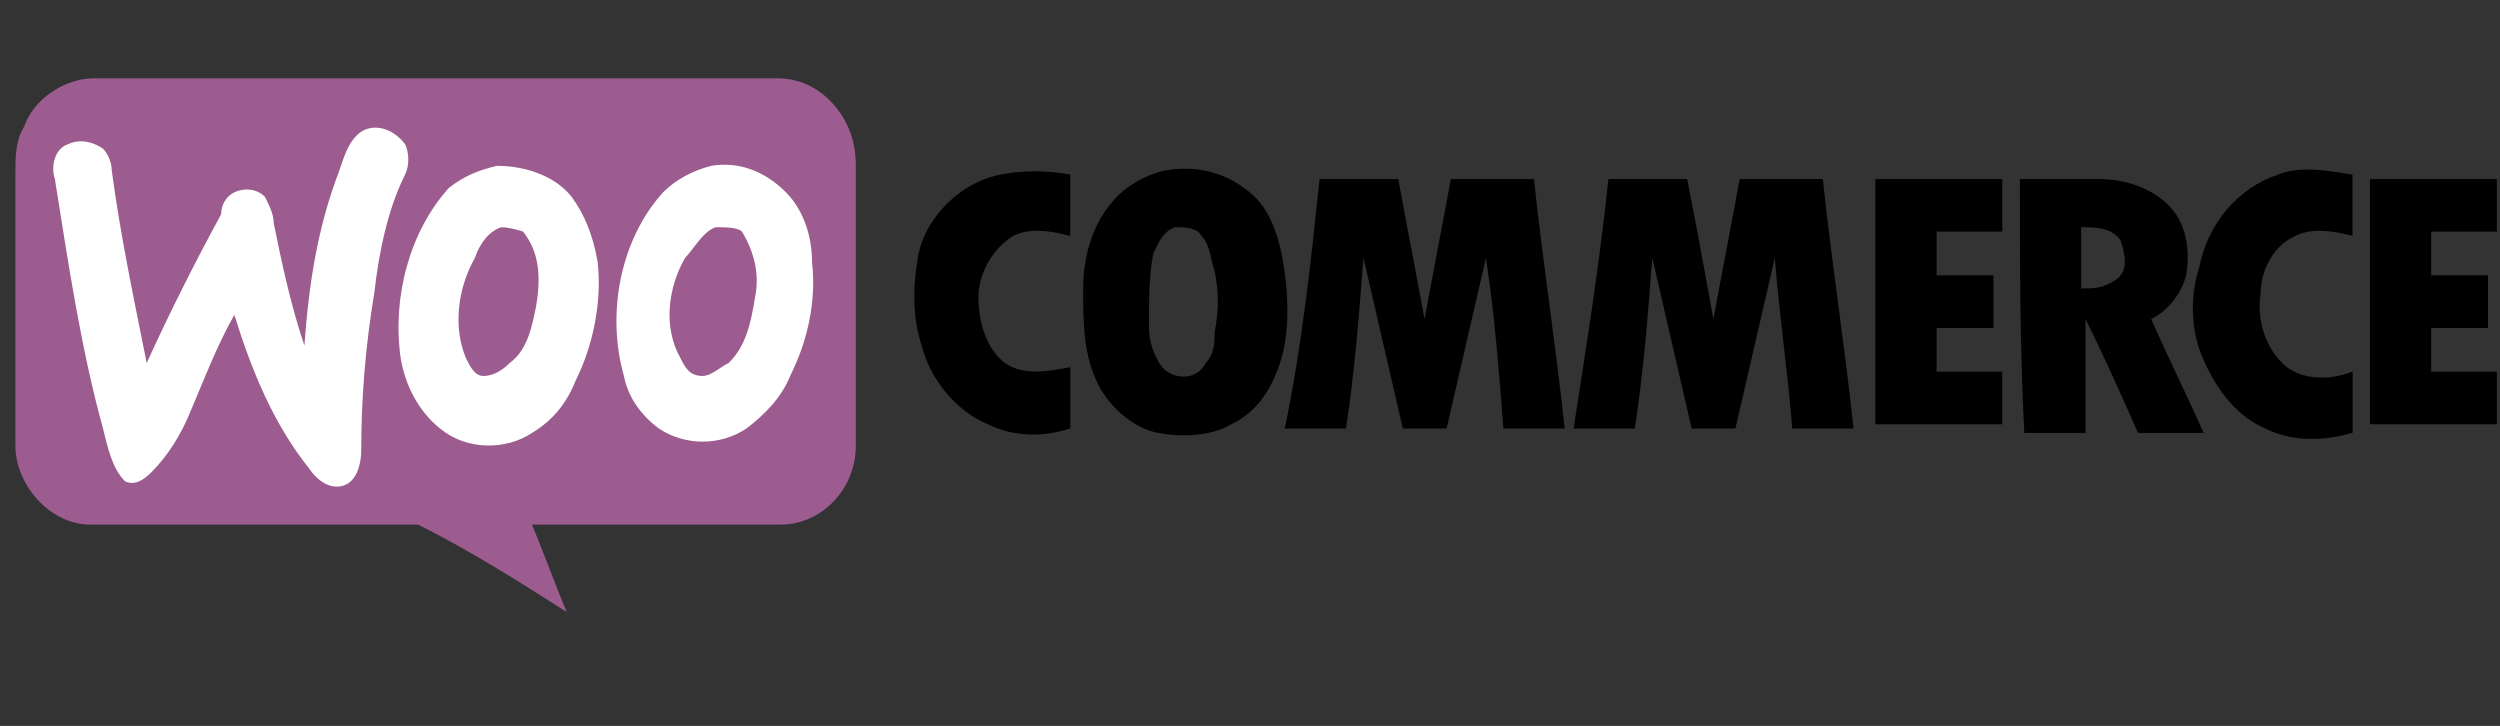
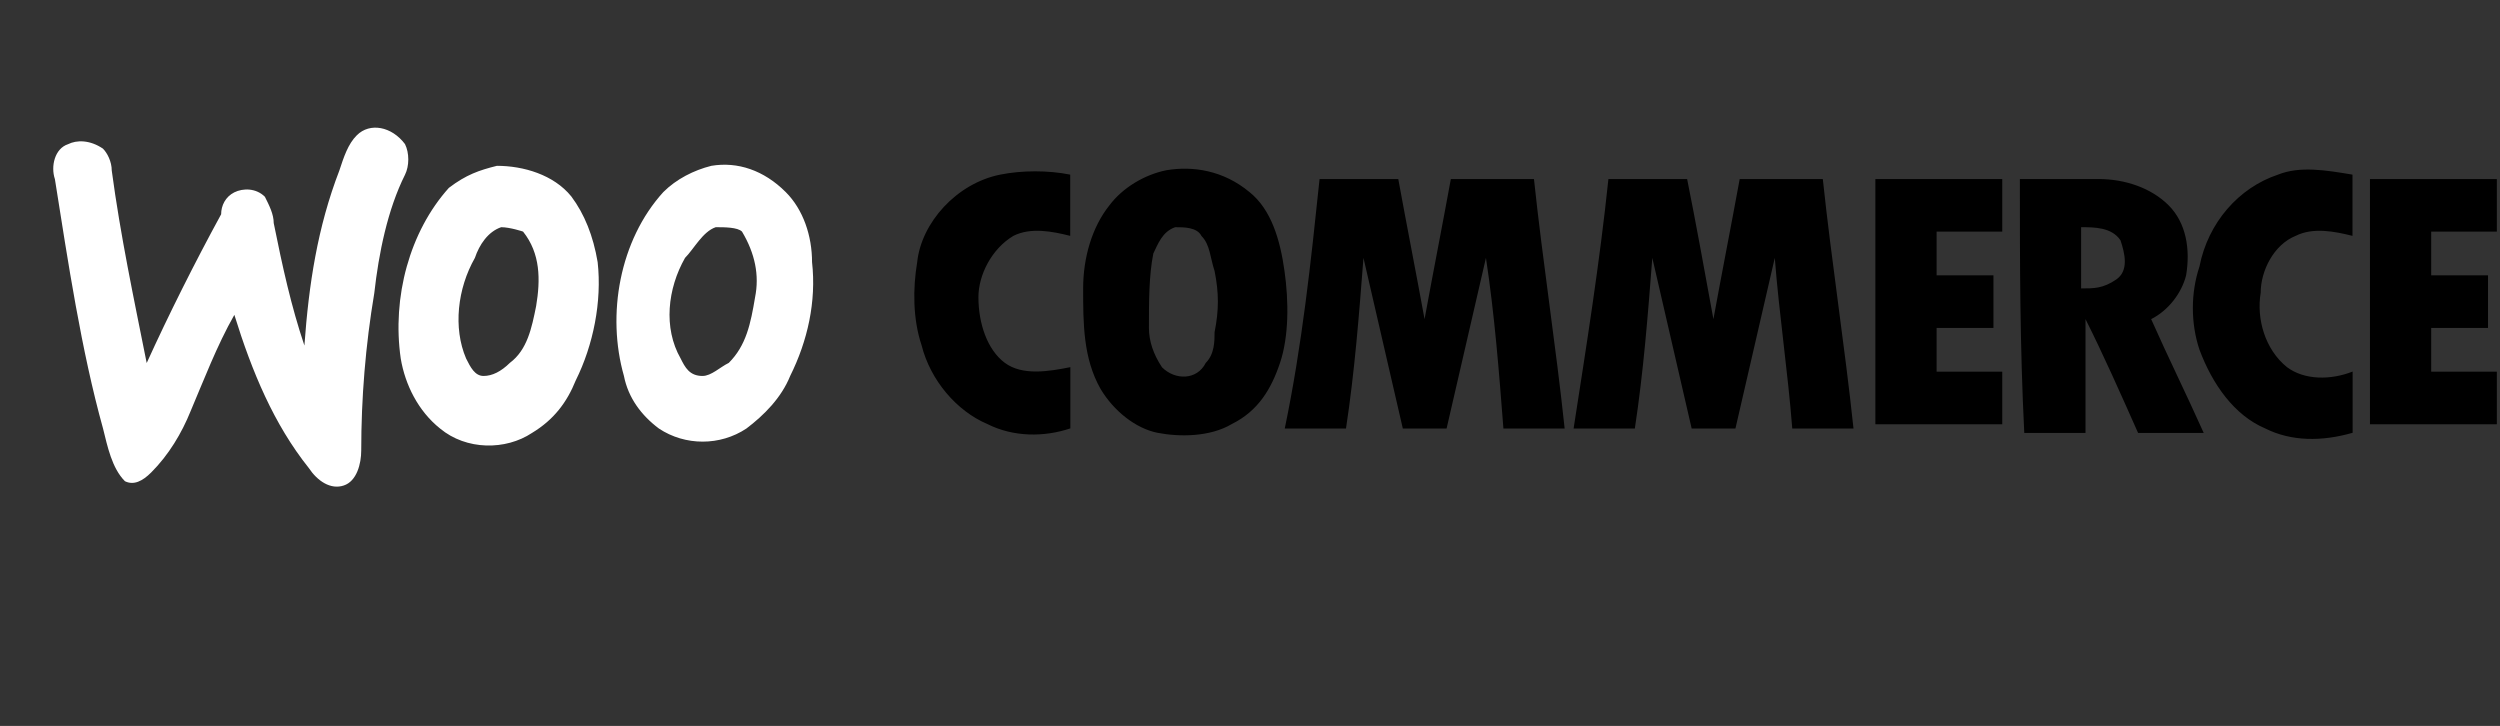
<svg xmlns="http://www.w3.org/2000/svg" version="1.1" id="Livello_1" x="0px" y="0px" viewBox="0 0 1816.7 527.5" style="enable-background:new 0 0 1816.7 527.5;" xml:space="preserve">
  <rect x="0" y="0" width="1816.7" height="527.5" fill="#333333" stroke="none" />
  <style type="text/css">
	.st0{fill-rule:evenodd;clip-rule:evenodd;fill:#9C5C8F;}
	.st1{fill-rule:evenodd;clip-rule:evenodd;fill:#FFFFFF;}
	.st2{fill-rule:evenodd;clip-rule:evenodd;}
</style>
  <g>
-     <path class="st0" d="M17.6,91.9c6.4-19.1,28.6-35,50.9-35c165.4,0,330.7,0,496.1,0c15.9,0,28.6,6.4,38.2,15.9   c12.7,12.7,19.1,28.6,19.1,47.7c0,66.8,0,136.7,0,203.5c0,31.8-25.4,57.2-54.1,57.2c-60.4,0-120.8,0-181.3,0   c9.5,22.3,15.9,41.3,25.4,63.6c-35-22.3-70-44.5-108.1-63.6c-79.5,0-159,0-238.5,0c-28.6,0-54.1-28.6-54.1-57.2   c0-66.8,0-133.6,0-200.3C11.3,114.2,11.3,101.5,17.6,91.9L17.6,91.9z" />
    <path class="st1" d="M259.3,98.3c9.5-9.5,25.4-6.4,35,6.4c3.2,6.4,3.2,15.9,0,22.3c-12.7,25.4-19.1,57.2-22.3,85.9   c-6.4,38.2-9.5,76.3-9.5,114.5c0,9.5-3.2,22.3-12.7,25.4c-9.5,3.2-19.1-3.2-25.4-12.7c-25.4-31.8-41.3-70-54.1-111.3   c-12.7,22.3-22.3,47.7-31.8,70c-6.4,15.9-15.9,31.8-28.6,44.5c-6.4,6.4-12.7,9.5-19.1,6.4c-9.5-9.5-12.7-25.4-15.9-38.2   c-15.9-57.2-25.4-120.8-35-181.3c-3.2-9.5,0-22.3,9.5-25.4c6.4-3.2,15.9-3.2,25.4,3.2c3.2,3.2,6.4,9.5,6.4,15.9   c6.4,47.7,15.9,92.2,25.4,139.9c15.9-35,35-73.1,54.1-108.1c0-6.4,3.2-12.7,9.5-15.9c6.4-3.2,15.9-3.2,22.3,3.2   c3.2,6.4,6.4,12.7,6.4,19.1c6.4,31.8,12.7,60.4,22.3,89c3.2-44.5,9.5-85.9,25.4-127.2C249.8,114.2,252.9,104.6,259.3,98.3   L259.3,98.3z M361.1,120.5c19.1,0,41.3,6.4,54.1,22.3c9.5,12.7,15.9,28.6,19.1,47.7c3.2,28.6-3.2,60.4-15.9,85.9   c-6.4,15.9-15.9,28.6-31.8,38.2c-19.1,12.7-47.7,12.7-66.8-3.2c-15.9-12.7-25.4-31.8-28.6-50.9c-6.4-44.5,6.4-92.2,35-124   C338.8,126.9,348.3,123.7,361.1,120.5L361.1,120.5z M364.2,165.1c-9.5,3.2-15.9,12.7-19.1,22.3c-12.7,22.3-15.9,50.9-6.4,73.1   c3.2,6.4,6.4,12.7,12.7,12.7s12.7-3.2,19.1-9.5c12.7-9.5,15.9-25.4,19.1-41.3c3.2-19.1,3.2-38.2-9.5-54.1   C380.2,168.3,370.6,165.1,364.2,165.1L364.2,165.1z M516.9,120.5c19.1-3.2,38.2,3.2,54.1,19.1c12.7,12.7,19.1,31.8,19.1,50.9   c3.2,28.6-3.2,57.2-15.9,82.7c-6.4,15.9-19.1,28.6-31.8,38.2c-19.1,12.7-44.5,12.7-63.6,0c-12.7-9.5-22.3-22.3-25.4-38.2   c-12.7-44.5-3.2-98.6,28.6-133.6C491.5,130.1,504.2,123.7,516.9,120.5L516.9,120.5z M520.1,165.1c-9.5,3.2-15.9,15.9-22.3,22.3   c-12.7,22.3-15.9,50.9-3.2,73.1c3.2,6.4,6.4,12.7,15.9,12.7c6.4,0,12.7-6.4,19.1-9.5c12.7-12.7,15.9-28.6,19.1-47.7   c3.2-15.9,0-31.8-9.5-47.7C536,165.1,526.4,165.1,520.1,165.1L520.1,165.1z" />
    <path class="st2" d="M726.8,126.9c15.9-3.2,35-3.2,50.9,0c0,15.9,0,28.6,0,44.5c-12.7-3.2-28.6-6.4-41.3,0   c-15.9,9.5-25.4,28.6-25.4,44.5c0,19.1,6.4,38.2,19.1,47.7s31.8,6.4,47.7,3.2c0,15.9,0,28.6,0,44.5c-19.1,6.4-41.3,6.4-60.4-3.2   c-22.3-9.5-41.3-31.8-47.7-57.2c-6.4-19.1-6.4-41.3-3.2-60.4C669.5,161.9,695,133.3,726.8,126.9L726.8,126.9z M847.6,123.7   c19.1-3.2,41.3,0,60.4,15.9c15.9,12.7,22.3,35,25.4,57.2c3.2,22.3,3.2,47.7-3.2,66.8c-6.4,19.1-15.9,35-35,44.5   c-15.9,9.5-38.2,9.5-54.1,6.4c-15.9-3.2-31.8-15.9-41.3-31.8c-12.7-22.3-12.7-47.7-12.7-73.1c0-22.3,6.4-44.5,19.1-60.4   C815.8,136.4,831.7,126.9,847.6,123.7L847.6,123.7z M854,165.1c-9.5,3.2-12.7,12.7-15.9,19.1c-3.2,15.9-3.2,35-3.2,54.1   c0,9.5,3.2,19.1,9.5,28.6c9.5,9.5,25.4,9.5,31.8-3.2c6.4-6.4,6.4-15.9,6.4-22.3c3.2-15.9,3.2-28.6,0-44.5   c-3.2-9.5-3.2-19.1-9.5-25.4C869.9,165.1,860.4,165.1,854,165.1L854,165.1z M1655.4,126.9c15.9-6.4,35-3.2,54.1,0   c0,15.9,0,28.6,0,44.5c-12.7-3.2-28.6-6.4-41.3,0c-15.9,6.4-25.4,25.4-25.4,41.3c-3.2,19.1,3.2,41.3,19.1,54.1   c12.7,9.5,31.8,9.5,47.7,3.2c0,15.9,0,28.6,0,44.5c-22.3,6.4-44.5,6.4-63.6-3.2c-22.3-9.5-38.2-31.8-47.7-57.2   c-6.4-19.1-6.4-41.3,0-60.4C1604.5,161.9,1626.8,136.4,1655.4,126.9L1655.4,126.9z M958.9,130.1c19.1,0,38.2,0,57.2,0   c6.4,35,12.7,66.8,19.1,101.8c6.4-35,12.7-66.8,19.1-101.8c19.1,0,38.2,0,60.4,0c6.4,60.4,15.9,120.8,22.3,181.3   c-15.9,0-28.6,0-44.5,0c-3.2-41.3-6.4-82.7-12.7-124c-9.5,41.3-19.1,82.7-28.6,124c-9.5,0-19.1,0-31.8,0   c-9.5-41.3-19.1-82.7-28.6-124c-3.2,41.3-6.4,82.7-12.7,124c-15.9,0-28.6,0-44.5,0C946.2,250.9,952.6,190.5,958.9,130.1   L958.9,130.1z M1168.8,130.1c19.1,0,38.2,0,57.2,0c6.4,31.8,12.7,66.8,19.1,101.8c6.4-35,12.7-66.8,19.1-101.8   c19.1,0,38.2,0,60.4,0c6.4,60.4,15.9,120.8,22.3,181.3c-15.9,0-28.6,0-44.5,0c-3.2-41.3-9.5-82.7-12.7-124   c-9.5,41.3-19.1,82.7-28.6,124c-9.5,0-19.1,0-31.8,0c-9.5-41.3-19.1-82.7-28.6-124c-3.2,41.3-6.4,82.7-12.7,124   c-15.9,0-28.6,0-44.5,0C1152.9,250.9,1162.5,190.5,1168.8,130.1L1168.8,130.1z M1362.8,130.1c31.8,0,60.4,0,92.2,0   c0,12.7,0,25.4,0,38.2c-15.9,0-31.8,0-47.7,0c0,12.7,0,22.3,0,31.8c12.7,0,28.6,0,41.3,0c0,12.7,0,25.4,0,38.2   c-12.7,0-28.6,0-41.3,0c0,12.7,0,22.3,0,31.8c15.9,0,31.8,0,47.7,0c0,12.7,0,25.4,0,38.2c-31.8,0-60.4,0-92.2,0   C1362.8,250.9,1362.8,190.5,1362.8,130.1L1362.8,130.1z M1467.8,130.1c19.1,0,38.2,0,57.2,0c19.1,0,38.2,6.4,50.9,19.1   c12.7,12.7,15.9,31.8,12.7,50.9c-3.2,12.7-12.7,25.4-25.4,31.8c12.7,28.6,25.4,54.1,38.2,82.7c-15.9,0-31.8,0-47.7,0   c-12.7-28.6-25.4-57.2-38.2-82.7c0,28.6,0,54.1,0,82.7c-15.9,0-31.8,0-44.5,0C1467.8,250.9,1467.8,190.5,1467.8,130.1L1467.8,130.1   z M1512.3,165.1c0,15.9,0,28.6,0,44.5c9.5,0,15.9,0,25.4-6.4c9.5-6.4,6.4-19.1,3.2-28.6C1534.5,165.1,1521.8,165.1,1512.3,165.1   L1512.3,165.1z M1722.2,130.1c31.8,0,60.4,0,92.2,0c0,12.7,0,25.4,0,38.2c-15.9,0-31.8,0-47.7,0c0,12.7,0,22.3,0,31.8   c12.7,0,28.6,0,41.3,0c0,12.7,0,25.4,0,38.2c-12.7,0-28.6,0-41.3,0c0,12.7,0,22.3,0,31.8c15.9,0,31.8,0,47.7,0   c0,12.7,0,25.4,0,38.2c-31.8,0-60.4,0-92.2,0C1722.2,250.9,1722.2,190.5,1722.2,130.1L1722.2,130.1z" />
  </g>
</svg>